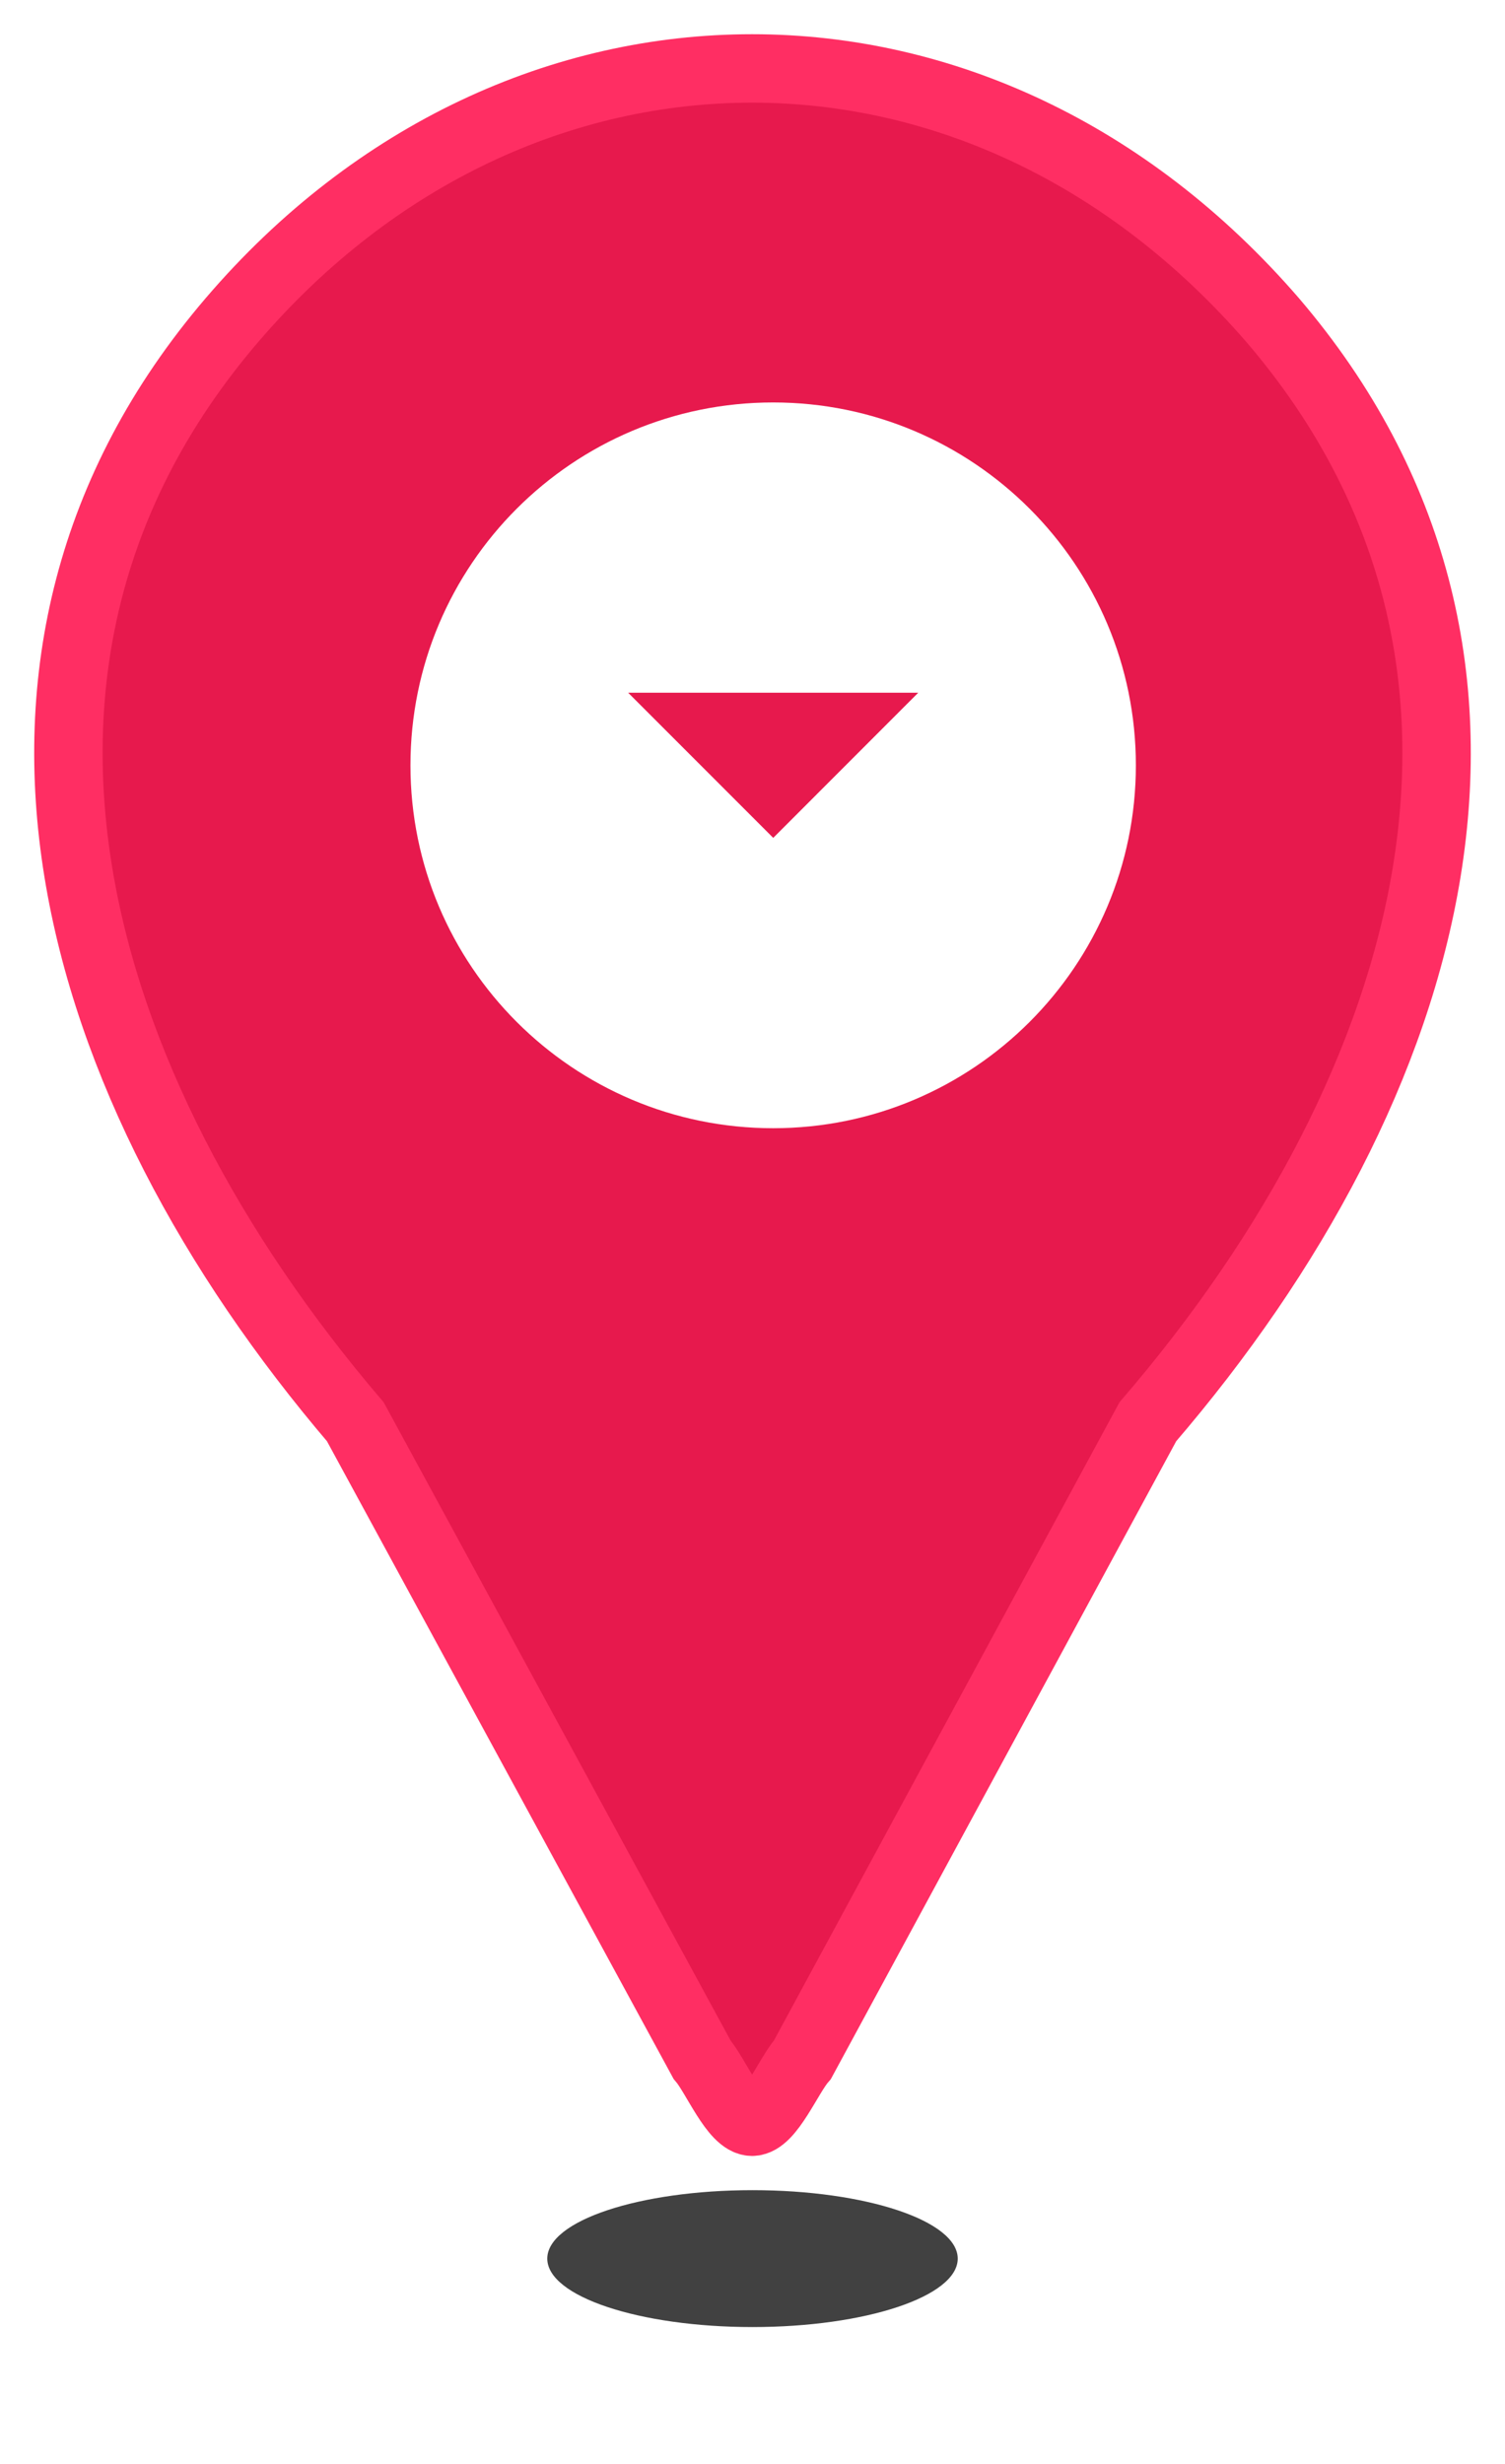
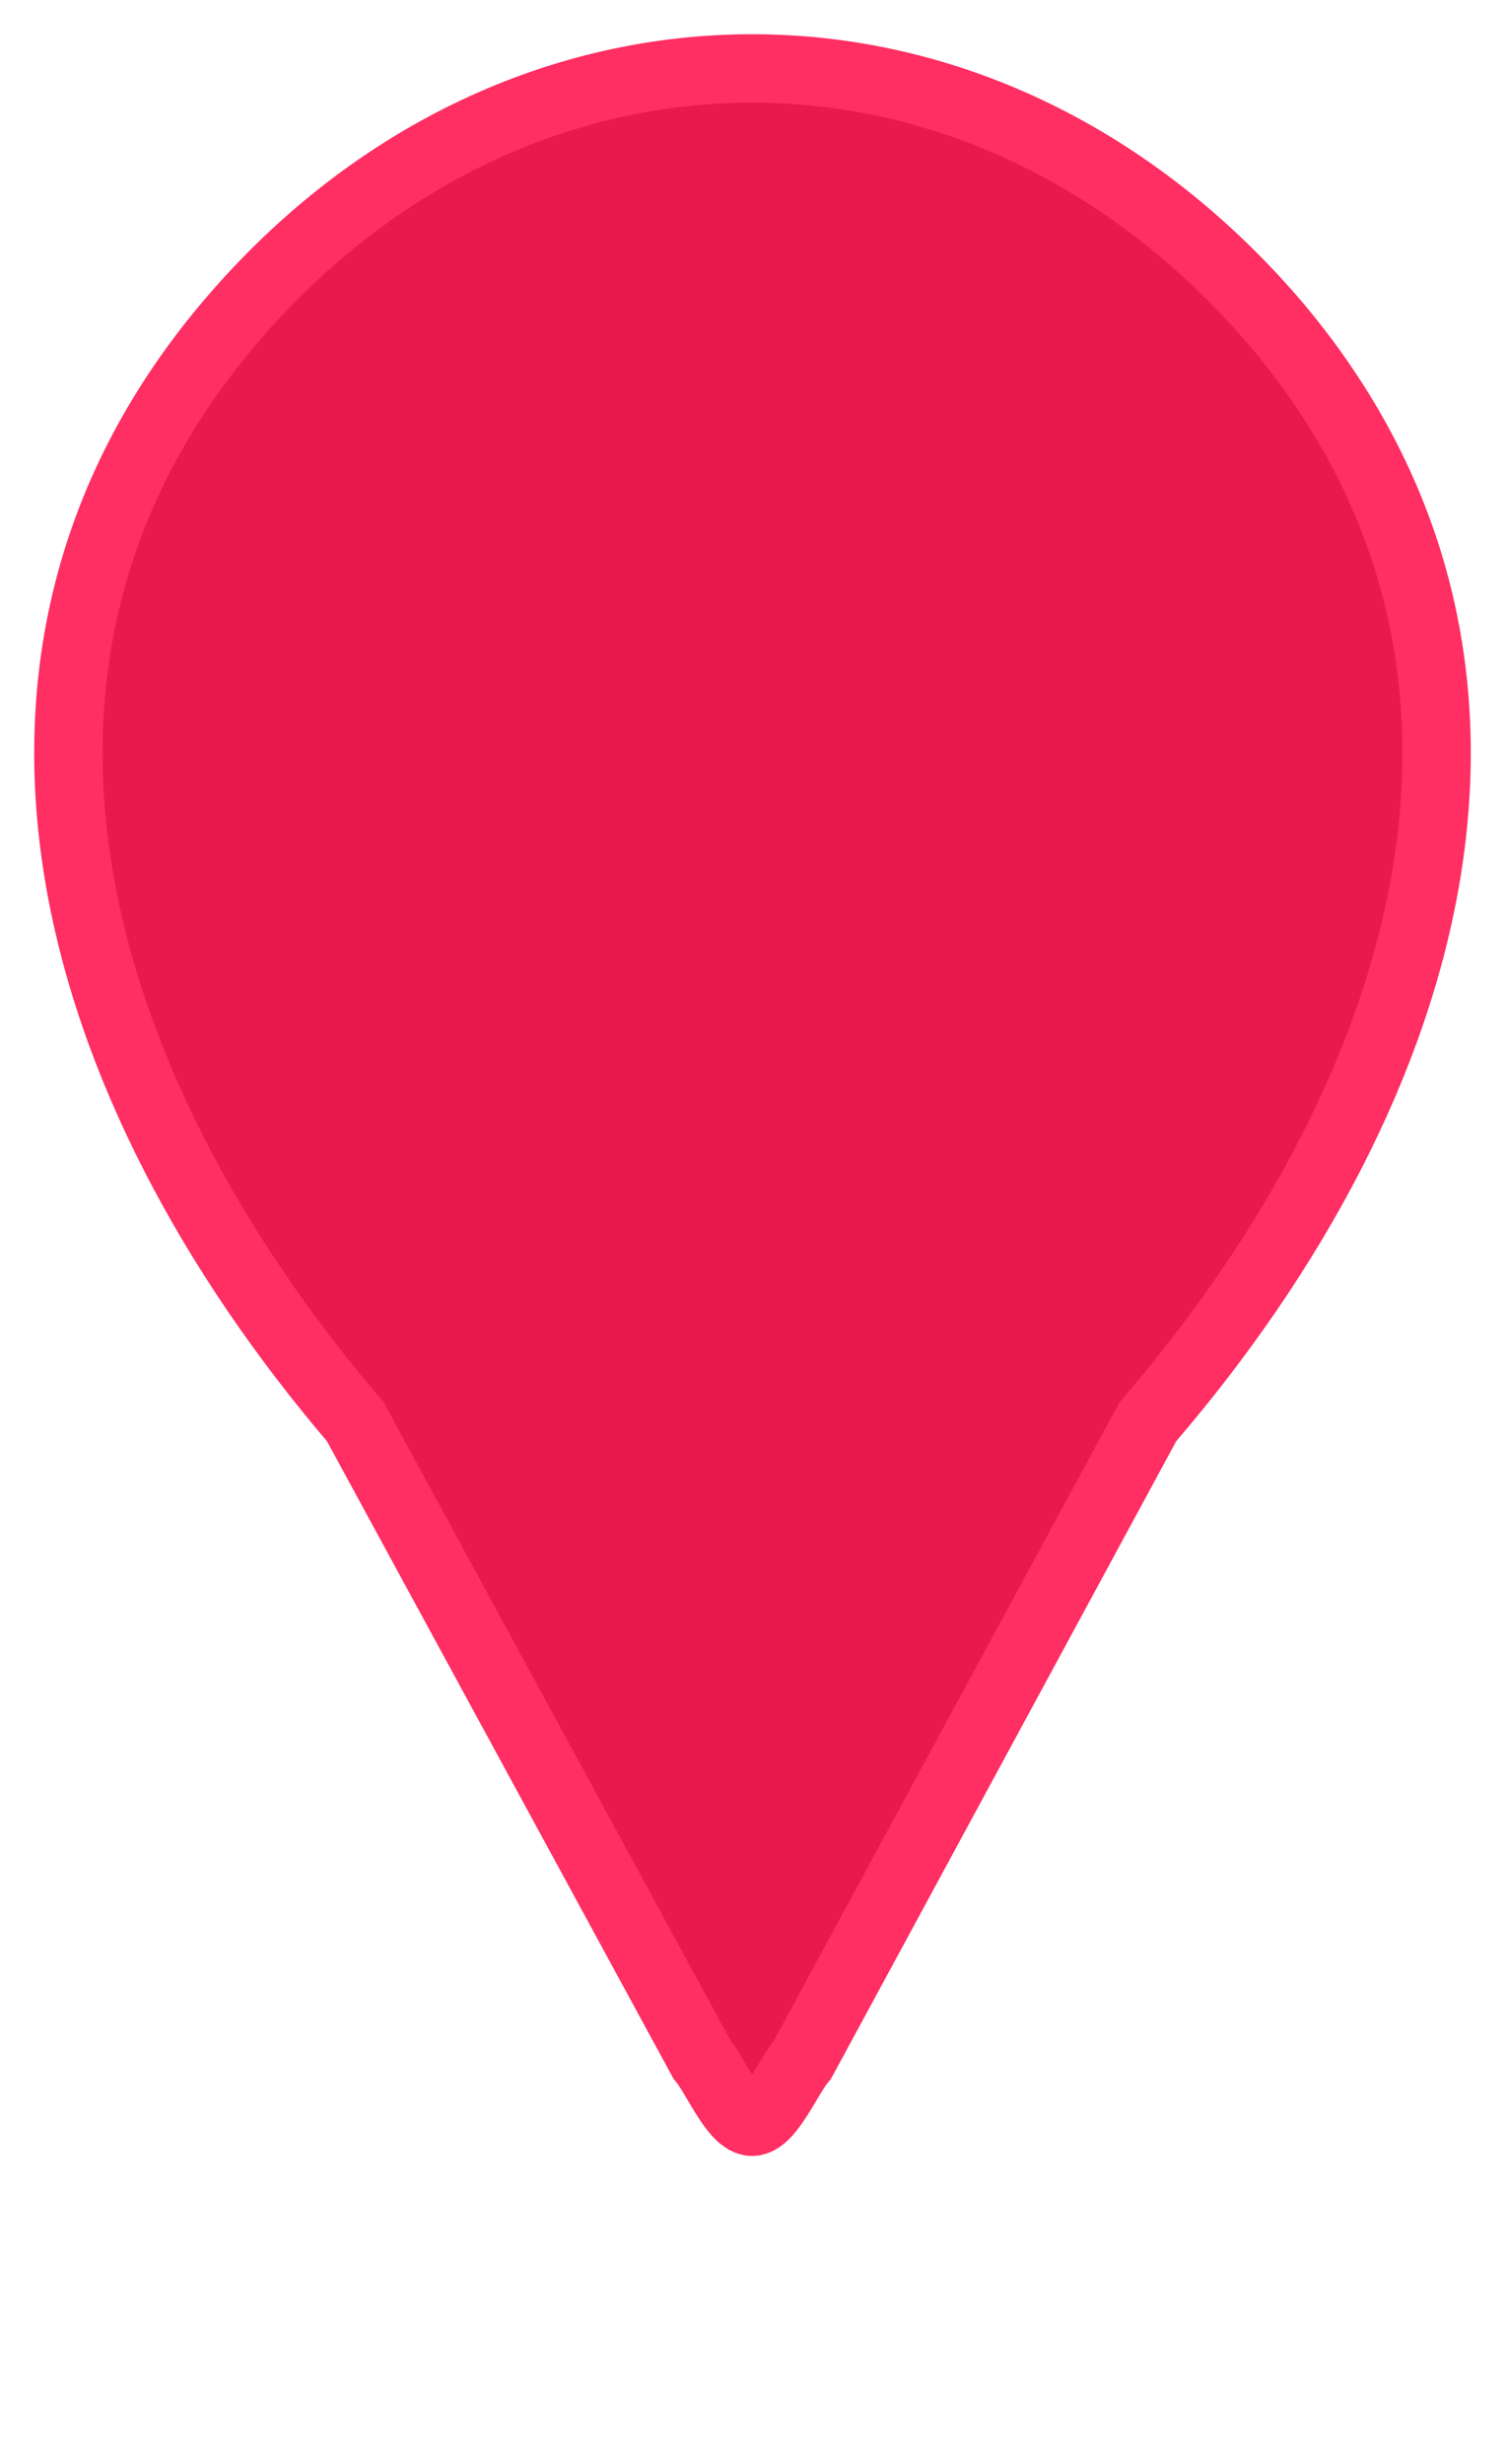
<svg xmlns="http://www.w3.org/2000/svg" width="22" height="36" viewBox="0 0 22 36" fill="none">
  <g filter="url(#filter0_f_8831_136)">
-     <ellipse cx="11" cy="33" rx="3" ry="1" fill="#414141" />
-   </g>
+     </g>
  <path d="M18.608 4.682C16.487 2.229 13.751 1 10.994 1C8.237 1 5.485 2.229 3.386 4.682C-0.814 9.592 1 15.862 5.194 20.773L10.262 30.092C10.464 30.328 10.734 31 10.994 31C11.254 31 11.524 30.328 11.731 30.092L16.779 20.773C21.021 15.842 22.807 9.592 18.608 4.682Z" fill="#E7194D" stroke="#FF2E63" stroke-miterlimit="10" />
-   <path d="M11.302 16.484C14.23 16.484 16.604 14.11 16.604 11.182C16.604 8.253 14.23 5.88 11.302 5.88C8.374 5.88 6 8.253 6 11.182C6 14.11 8.374 16.484 11.302 16.484Z" fill="white" />
-   <path d="M11.303 12.242L13.423 10.121H9.182L11.303 12.242Z" fill="#E7194D" />
  <defs>
    <filter id="filter0_f_8831_136" x="6" y="30" width="10" height="6" filterUnits="userSpaceOnUse" color-interpolation-filters="sRGB">
      <feFlood flood-opacity="0" result="BackgroundImageFix" />
      <feBlend mode="normal" in="SourceGraphic" in2="BackgroundImageFix" result="shape" />
      <feGaussianBlur stdDeviation="1" result="effect1_foregroundBlur_8831_136" />
    </filter>
  </defs>
</svg>